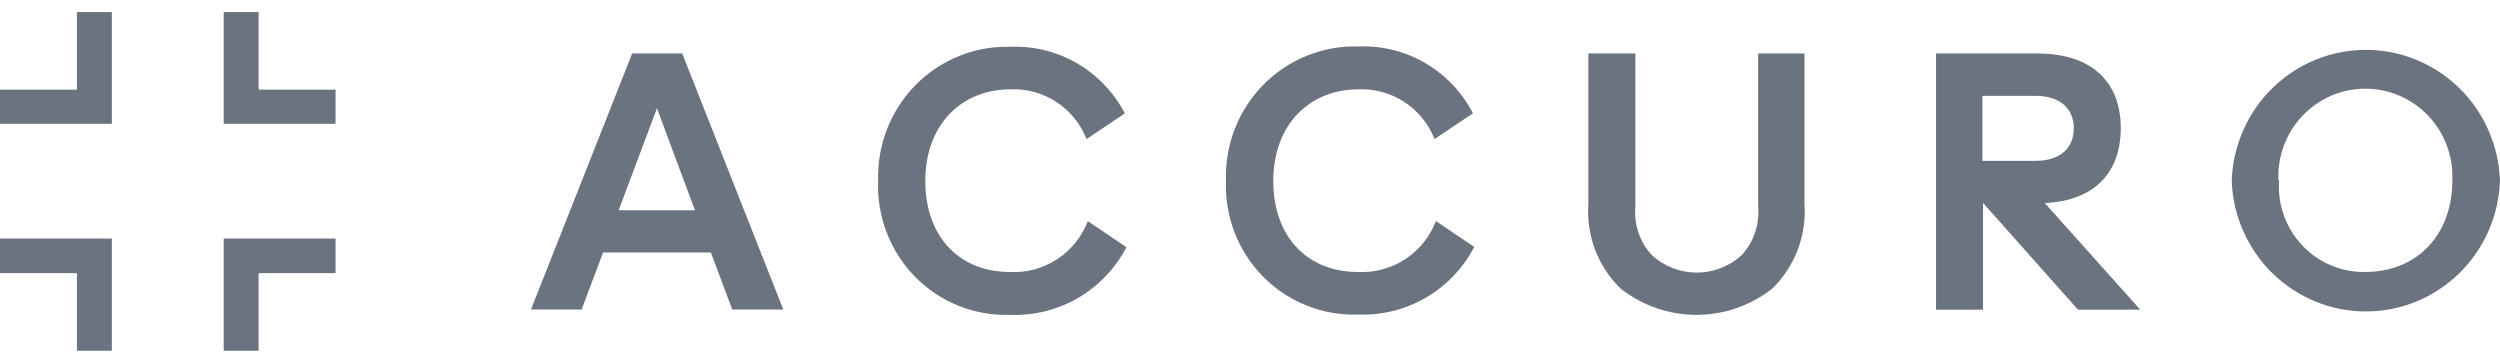
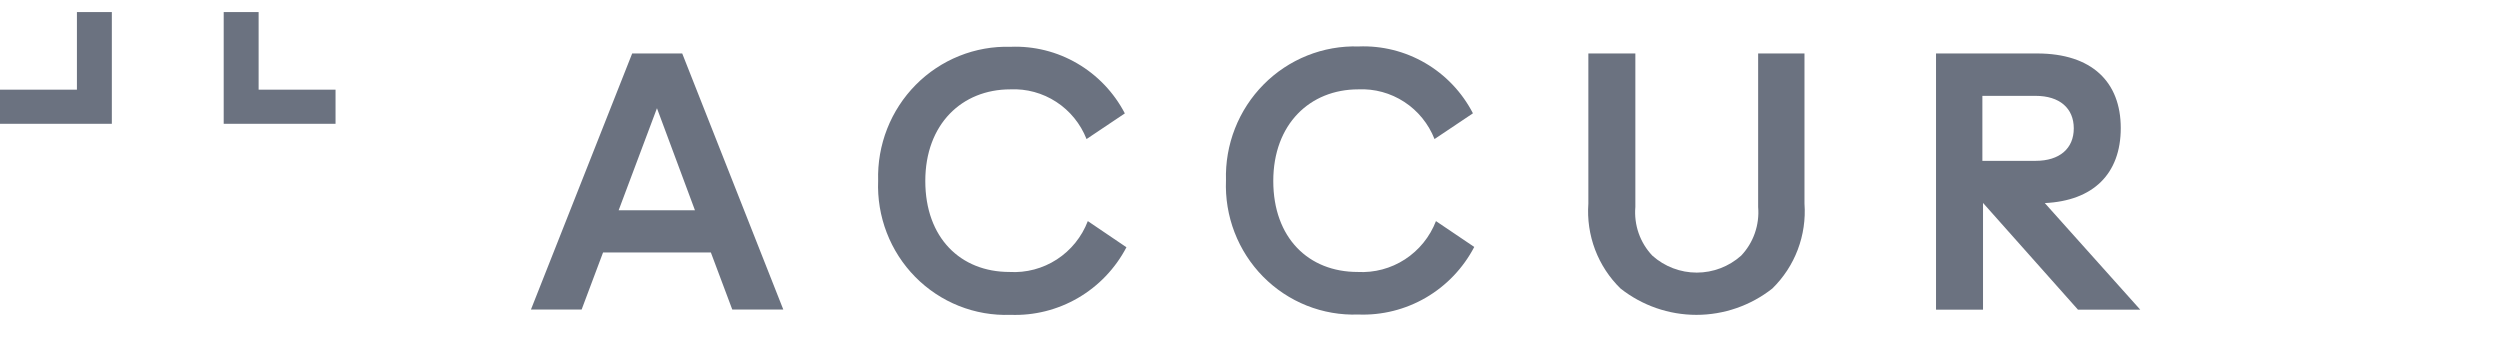
<svg xmlns="http://www.w3.org/2000/svg" width="125" height="18" viewBox="0 0 125 18" fill="none">
  <g clip-path="url(#clip0_3171_7137)">
-     <path d="M56.242 5.67L54.327 6.953C54.026 6.19 53.498 5.54 52.814 5.095C52.13 4.649 51.326 4.43 50.513 4.468C48.099 4.468 46.265 6.206 46.265 9.049C46.265 11.892 48.027 13.598 50.473 13.598C51.309 13.648 52.139 13.428 52.843 12.971C53.547 12.514 54.089 11.843 54.391 11.055L56.322 12.363C55.769 13.42 54.93 14.299 53.904 14.896C52.878 15.494 51.705 15.787 50.521 15.742C49.641 15.774 48.764 15.622 47.946 15.296C47.127 14.97 46.383 14.476 45.762 13.846C45.141 13.216 44.656 12.463 44.337 11.635C44.018 10.807 43.871 9.921 43.907 9.033C43.881 8.147 44.034 7.265 44.357 6.442C44.68 5.618 45.167 4.87 45.787 4.243C46.407 3.616 47.148 3.124 47.963 2.797C48.779 2.469 49.652 2.314 50.529 2.34C51.696 2.293 52.852 2.581 53.862 3.171C54.873 3.76 55.699 4.627 56.242 5.67Z" fill="#6B7280" />
+     <path d="M56.242 5.67L54.327 6.953C54.026 6.19 53.498 5.54 52.814 5.095C52.13 4.649 51.326 4.43 50.513 4.468C48.099 4.468 46.265 6.206 46.265 9.049C46.265 11.892 48.027 13.598 50.473 13.598C51.309 13.648 52.139 13.428 52.843 12.971C53.547 12.514 54.089 11.843 54.391 11.055L56.322 12.363C55.769 13.42 54.93 14.299 53.904 14.896C52.878 15.494 51.705 15.787 50.521 15.742C49.641 15.774 48.764 15.622 47.946 15.296C47.127 14.97 46.383 14.476 45.762 13.846C45.141 13.216 44.656 12.463 44.337 11.635C44.018 10.807 43.871 9.921 43.907 9.033C43.881 8.147 44.034 7.265 44.357 6.442C44.68 5.618 45.167 4.87 45.787 4.243C46.407 3.616 47.148 3.124 47.963 2.797C48.779 2.469 49.652 2.314 50.529 2.34C51.696 2.293 52.852 2.581 53.862 3.171C54.873 3.76 55.699 4.627 56.242 5.67" fill="#6B7280" />
    <path d="M73.641 5.67L71.726 6.953C71.425 6.19 70.897 5.54 70.213 5.095C69.529 4.649 68.725 4.43 67.912 4.468C65.499 4.468 63.664 6.206 63.664 9.049C63.664 11.892 65.426 13.598 67.88 13.598C68.715 13.645 69.544 13.425 70.248 12.968C70.951 12.511 71.494 11.842 71.798 11.055L73.713 12.347C73.16 13.405 72.322 14.283 71.296 14.881C70.269 15.479 69.096 15.772 67.912 15.726C67.032 15.758 66.156 15.606 65.337 15.28C64.518 14.953 63.774 14.46 63.153 13.83C62.532 13.2 62.047 12.447 61.728 11.619C61.409 10.79 61.263 9.904 61.299 9.016C61.272 8.13 61.425 7.248 61.749 6.423C62.072 5.599 62.56 4.851 63.181 4.224C63.802 3.597 64.543 3.105 65.36 2.778C66.176 2.451 67.05 2.296 67.928 2.323C69.095 2.276 70.251 2.564 71.262 3.153C72.274 3.743 73.098 4.61 73.641 5.654" fill="#6B7280" />
    <path d="M87.907 2.673V10.349C87.945 10.793 87.888 11.24 87.741 11.661C87.594 12.081 87.36 12.465 87.054 12.786C86.441 13.33 85.653 13.63 84.837 13.63C84.021 13.63 83.233 13.33 82.621 12.786C82.315 12.465 82.08 12.081 81.933 11.661C81.786 11.24 81.73 10.793 81.768 10.349V2.673H79.418V10.179C79.362 10.962 79.477 11.749 79.754 12.483C80.033 13.217 80.467 13.881 81.028 14.427C82.112 15.28 83.447 15.743 84.821 15.743C86.195 15.743 87.531 15.28 88.615 14.427C89.175 13.881 89.61 13.217 89.888 12.483C90.166 11.749 90.281 10.962 90.224 10.179V2.673H87.907Z" fill="#6B7280" />
-     <path d="M124.999 9.033C124.938 10.788 124.206 12.451 122.954 13.671C121.703 14.891 120.032 15.573 118.292 15.573C116.553 15.573 114.882 14.891 113.63 13.671C112.379 12.451 111.646 10.788 111.586 9.033C111.646 7.278 112.379 5.615 113.63 4.395C114.882 3.175 116.553 2.493 118.292 2.493C120.032 2.493 121.703 3.175 122.954 4.395C124.206 5.615 124.938 7.278 124.999 9.033ZM113.952 9.033C113.913 9.626 113.996 10.22 114.196 10.778C114.397 11.336 114.71 11.846 115.117 12.275C115.523 12.705 116.014 13.044 116.557 13.272C117.1 13.499 117.684 13.611 118.272 13.598C120.807 13.598 122.617 11.787 122.617 9.017C122.642 8.424 122.549 7.833 122.341 7.278C122.134 6.723 121.818 6.216 121.412 5.788C121.005 5.36 120.517 5.019 119.977 4.786C119.437 4.554 118.856 4.434 118.268 4.434C117.681 4.434 117.1 4.554 116.559 4.786C116.019 5.019 115.531 5.36 115.125 5.788C114.719 6.216 114.402 6.723 114.195 7.278C113.988 7.833 113.894 8.424 113.92 9.017" fill="#6B7280" />
    <path d="M34.111 2.673H31.609L26.548 15.475H29.082L30.153 12.623H35.543L36.613 15.475H39.164L34.111 2.673ZM30.933 10.512L32.848 5.411L34.747 10.512H30.933Z" fill="#6B7280" />
    <path d="M16.777 6.19H11.185V0.602H12.931V4.485H16.777V6.19Z" fill="#6B7280" />
    <path d="M5.592 6.19H0V4.485H3.846V0.602H5.592V6.19Z" fill="#6B7280" />
-     <path d="M12.931 17.538H11.185V11.925H16.777V13.655H12.931V17.538Z" fill="#6B7280" />
-     <path d="M5.592 17.538H3.846V13.655H0V11.925H5.592V17.538Z" fill="#6B7280" />
    <path d="M107.012 15.483L102.24 10.154C104.654 10.04 106.038 8.7 106.038 6.402C106.038 4.103 104.598 2.673 101.854 2.673H96.801V15.483H99.151V10.146L103.898 15.483H107.012ZM99.119 8.042V4.793H101.782C102.981 4.793 103.689 5.411 103.689 6.418C103.689 7.425 102.981 8.042 101.782 8.042H99.119Z" fill="#6B7280" />
  </g>
  <defs>
    <clipPath id="clip0_3171_7137">
      <rect width="124.999" height="16.936" fill="white" transform="translate(0 0.602)" />
    </clipPath>
  </defs>
</svg>